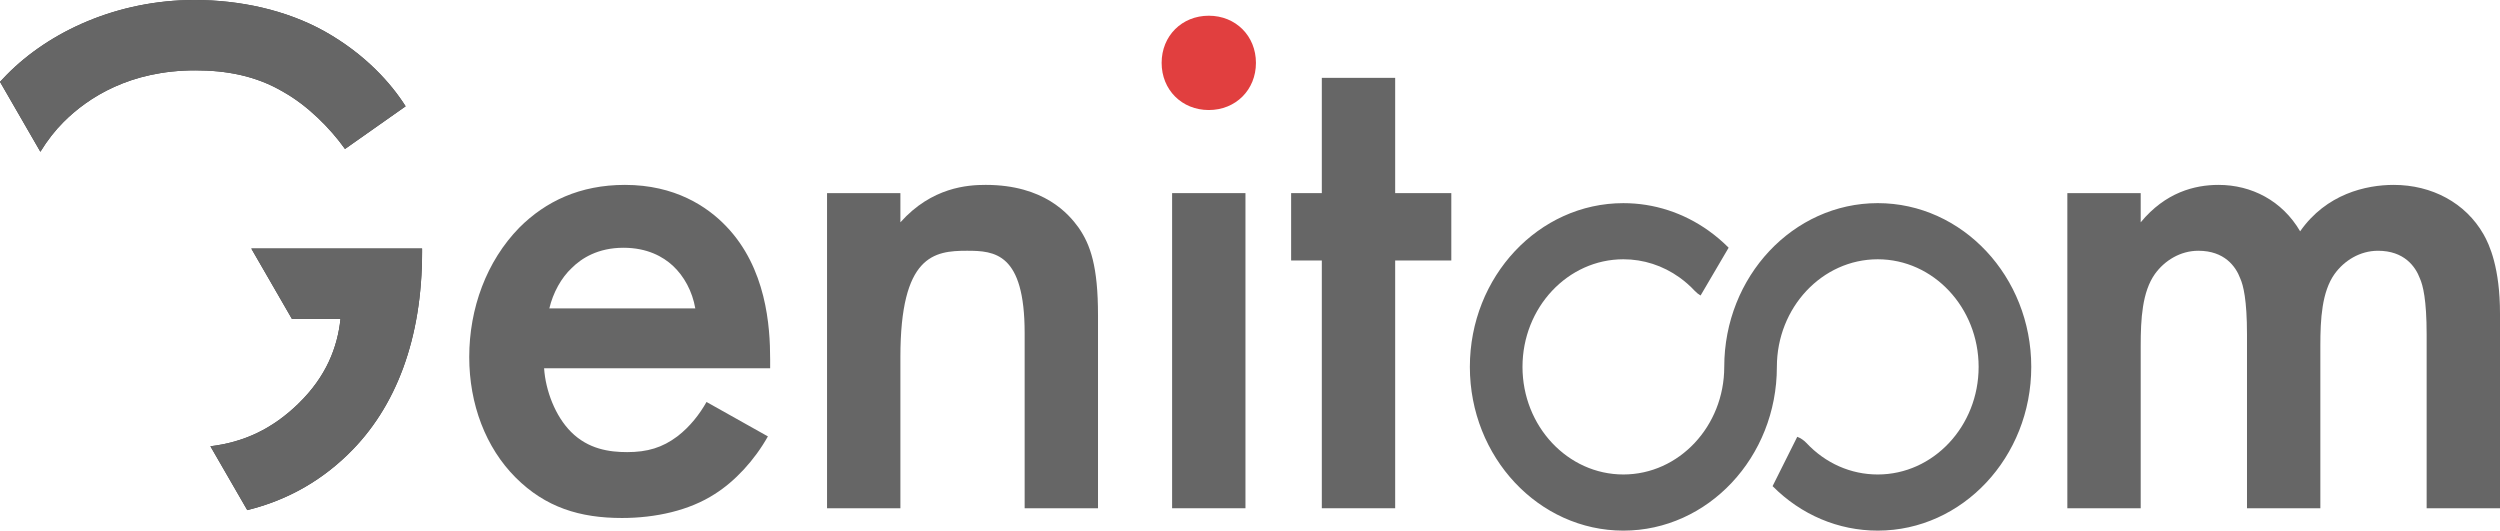
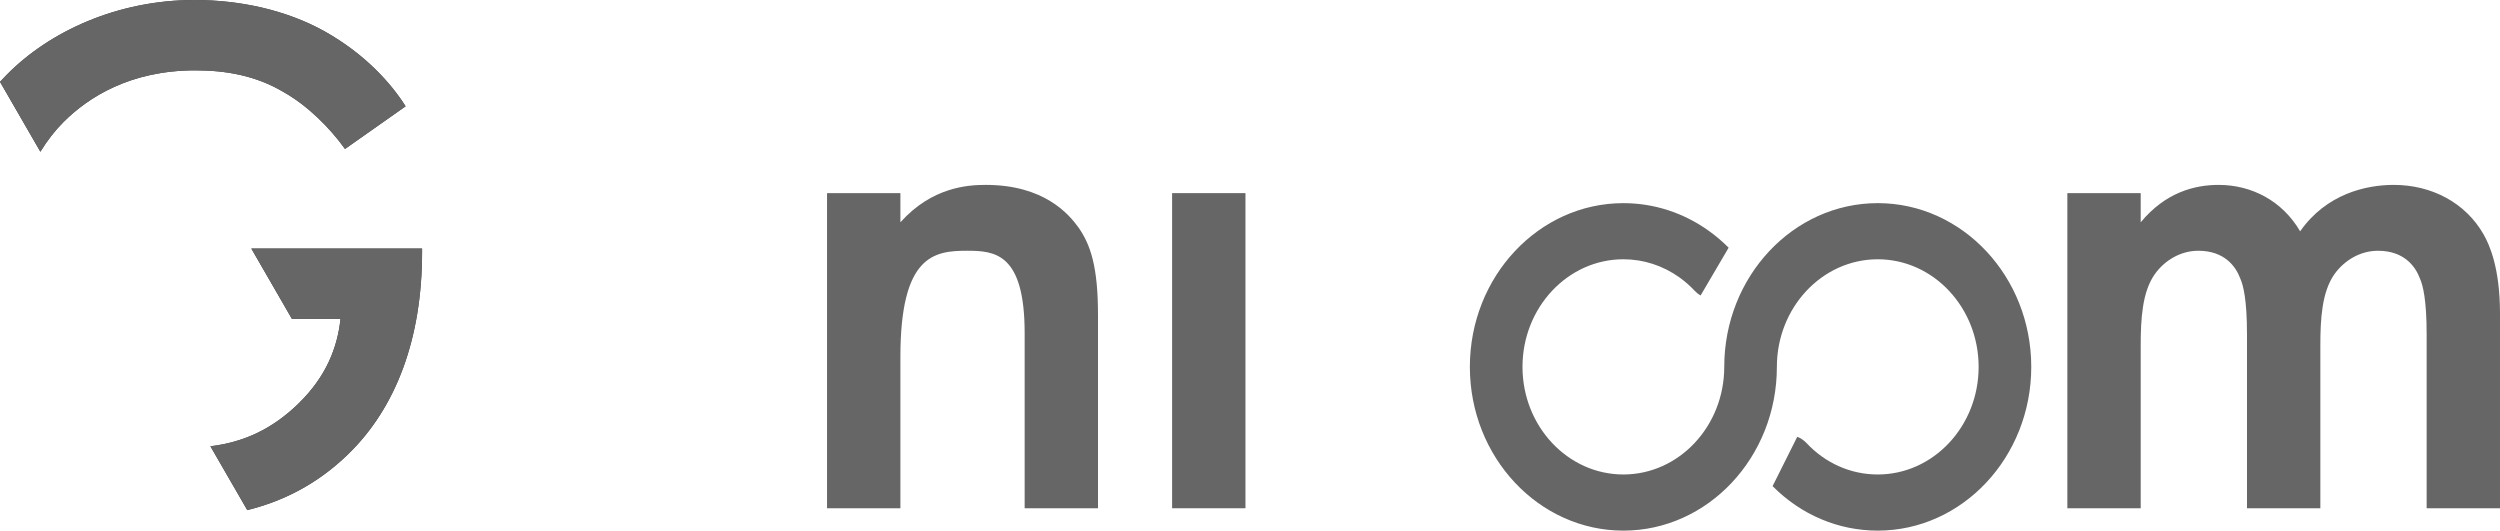
<svg xmlns="http://www.w3.org/2000/svg" width="267.19" height="56.711" style="isolation:isolate" viewBox="65.389 27.289 267.191 56.711">
  <path d="m250.14 53.763c-0.659-0.662-1.373-1.269-2.127-1.808-2.704-1.933-5.858-2.954-9.124-2.954-9.046-1e-3 -16.406 7.85-16.406 17.499s7.36 17.5 16.406 17.5 16.406-7.851 16.406-17.5c0-6.341 4.836-11.5 10.781-11.5s10.782 5.159 10.782 11.5-4.836 11.5-10.781 11.5c-2.879 0-5.586-1.195-7.622-3.366-0.281-0.3-0.618-0.521-0.982-0.662l-2.637 5.274c3.054 3.071 7.027 4.754 11.241 4.754 9.046 0 16.406-7.851 16.406-17.5s-7.36-17.5-16.406-17.5-16.406 7.851-16.406 17.5c0 6.341-4.836 11.5-10.781 11.5s-10.782-5.159-10.782-11.5 4.836-11.5 10.781-11.5c2.146 0 4.218 0.67 5.992 1.938 0.593 0.425 1.147 0.911 1.645 1.445 0.184 0.197 0.392 0.36 0.616 0.489l2.998-5.109z" fill="#666" />
  <path d="m286.34 81.609h7.84v-17.36c0-2.88 0.16-5.76 1.52-7.68 1.04-1.44 2.72-2.48 4.64-2.48 2.8 0 4 1.68 4.48 2.96 0.32 0.72 0.72 2.24 0.72 6v18.56h7.84v-17.36c0-2.88 0.16-5.76 1.52-7.68 1.04-1.44 2.72-2.48 4.64-2.48 2.8 0 4 1.68 4.48 2.96 0.32 0.72 0.72 2.24 0.72 6v18.56h7.84v-20.8c0-4.88-1.12-7.36-1.76-8.48-1.92-3.36-5.52-5.28-9.6-5.28-2.96 0-7.2 0.96-10 4.96-1.92-3.28-5.2-4.96-8.72-4.96-2.56 0-5.68 0.8-8.32 4v-3.12h-7.84v33.68z" fill="#666" />
-   <path d="m140.9 70.249c-0.72 1.28-1.76 2.64-3.12 3.68-1.6 1.2-3.2 1.68-5.36 1.68-1.92 0-4.16-0.32-6-2.16-1.68-1.68-2.72-4.4-2.88-6.8h24.16v-0.96c0-3.52-0.4-9.76-4.72-14.24-2-2.08-5.44-4.4-10.8-4.4-4.8 0-8.48 1.76-11.28 4.56-3.52 3.6-5.36 8.64-5.36 13.84 0 5.04 1.76 9.68 4.96 12.88s6.88 4.32 11.36 4.32c3.6 0 7.2-0.8 9.92-2.56 2.16-1.36 4.24-3.6 5.68-6.16l-6.56-3.68zm-16.8-10c0.4-1.68 1.28-3.28 2.4-4.32 1.04-1.04 2.8-2.16 5.52-2.16 2.56 0 4.24 0.96 5.28 1.92 1.2 1.12 2.08 2.72 2.4 4.56h-15.6z" fill="#666" fill-rule="evenodd" />
  <path d="m153.78 81.609h7.84v-16.16c0-10.88 3.6-11.36 7.12-11.36 2.96 0 6.16 0.24 6.16 8.8v18.72h7.84v-20.64c0-5.2-0.8-7.52-2.08-9.36-1.04-1.44-3.68-4.56-9.92-4.56-1.92 0-5.76 0.24-9.12 4v-3.12h-7.84v33.68z" fill="#666" />
  <path d="m190.66 47.929v33.68h7.84v-33.68h-7.84z" fill="#666" />
-   <path d="m189.54 34.009c0 2.88 2.16 5.04 5.04 5.04s5.04-2.16 5.04-5.04-2.16-5.04-5.04-5.04-5.04 2.16-5.04 5.04z" fill="#e13f3f" />
-   <path d="m220.5 55.129v-7.2h-6v-12.32h-7.84v12.32h-3.28v7.2h3.28v26.48h7.84v-26.48h6z" fill="#666" />
  <path d="m96.587 61.369h5.193c-0.32 3.04-1.52 6.16-4.48 9.04-2.803 2.738-5.872 4.148-9.423 4.576l3.939 6.823c3.744-0.927 7.442-2.733 10.764-5.959 5.2-5.04 7.92-12.48 7.92-21.6v-0.4h-18.254l0.266 0.461 4.075 7.059zm-26.883-17.86c0.722-1.183 1.552-2.256 2.476-3.18 2.64-2.64 7.12-5.52 14.08-5.52 3.28 0 6.48 0.56 9.44 2.32 2.56 1.44 4.96 3.84 6.56 6.08l6.48-4.56c-1.52-2.4-4.24-5.52-8.64-8-4.16-2.32-9.12-3.36-13.92-3.36-8.24 0-15.52 3.36-20.08 8-0.24 0.241-0.477 0.489-0.711 0.746l4.315 7.474z" fill="#444" />
  <path d="m96.587 61.369h5.193c-0.32 3.04-1.52 6.16-4.48 9.04-2.803 2.738-5.872 4.148-9.423 4.576l3.939 6.823c3.744-0.927 7.442-2.733 10.764-5.959 5.2-5.04 7.92-12.48 7.92-21.6v-0.4h-18.254l0.266 0.461 4.075 7.059zm-26.883-17.86c0.722-1.183 1.552-2.256 2.476-3.18 2.64-2.64 7.12-5.52 14.08-5.52 3.28 0 6.48 0.56 9.44 2.32 2.56 1.44 4.96 3.84 6.56 6.08l6.48-4.56c-1.52-2.4-4.24-5.52-8.64-8-4.16-2.32-9.12-3.36-13.92-3.36-8.24 0-15.52 3.36-20.08 8-0.24 0.241-0.477 0.489-0.711 0.746l4.315 7.474z" fill="#666" />
</svg>